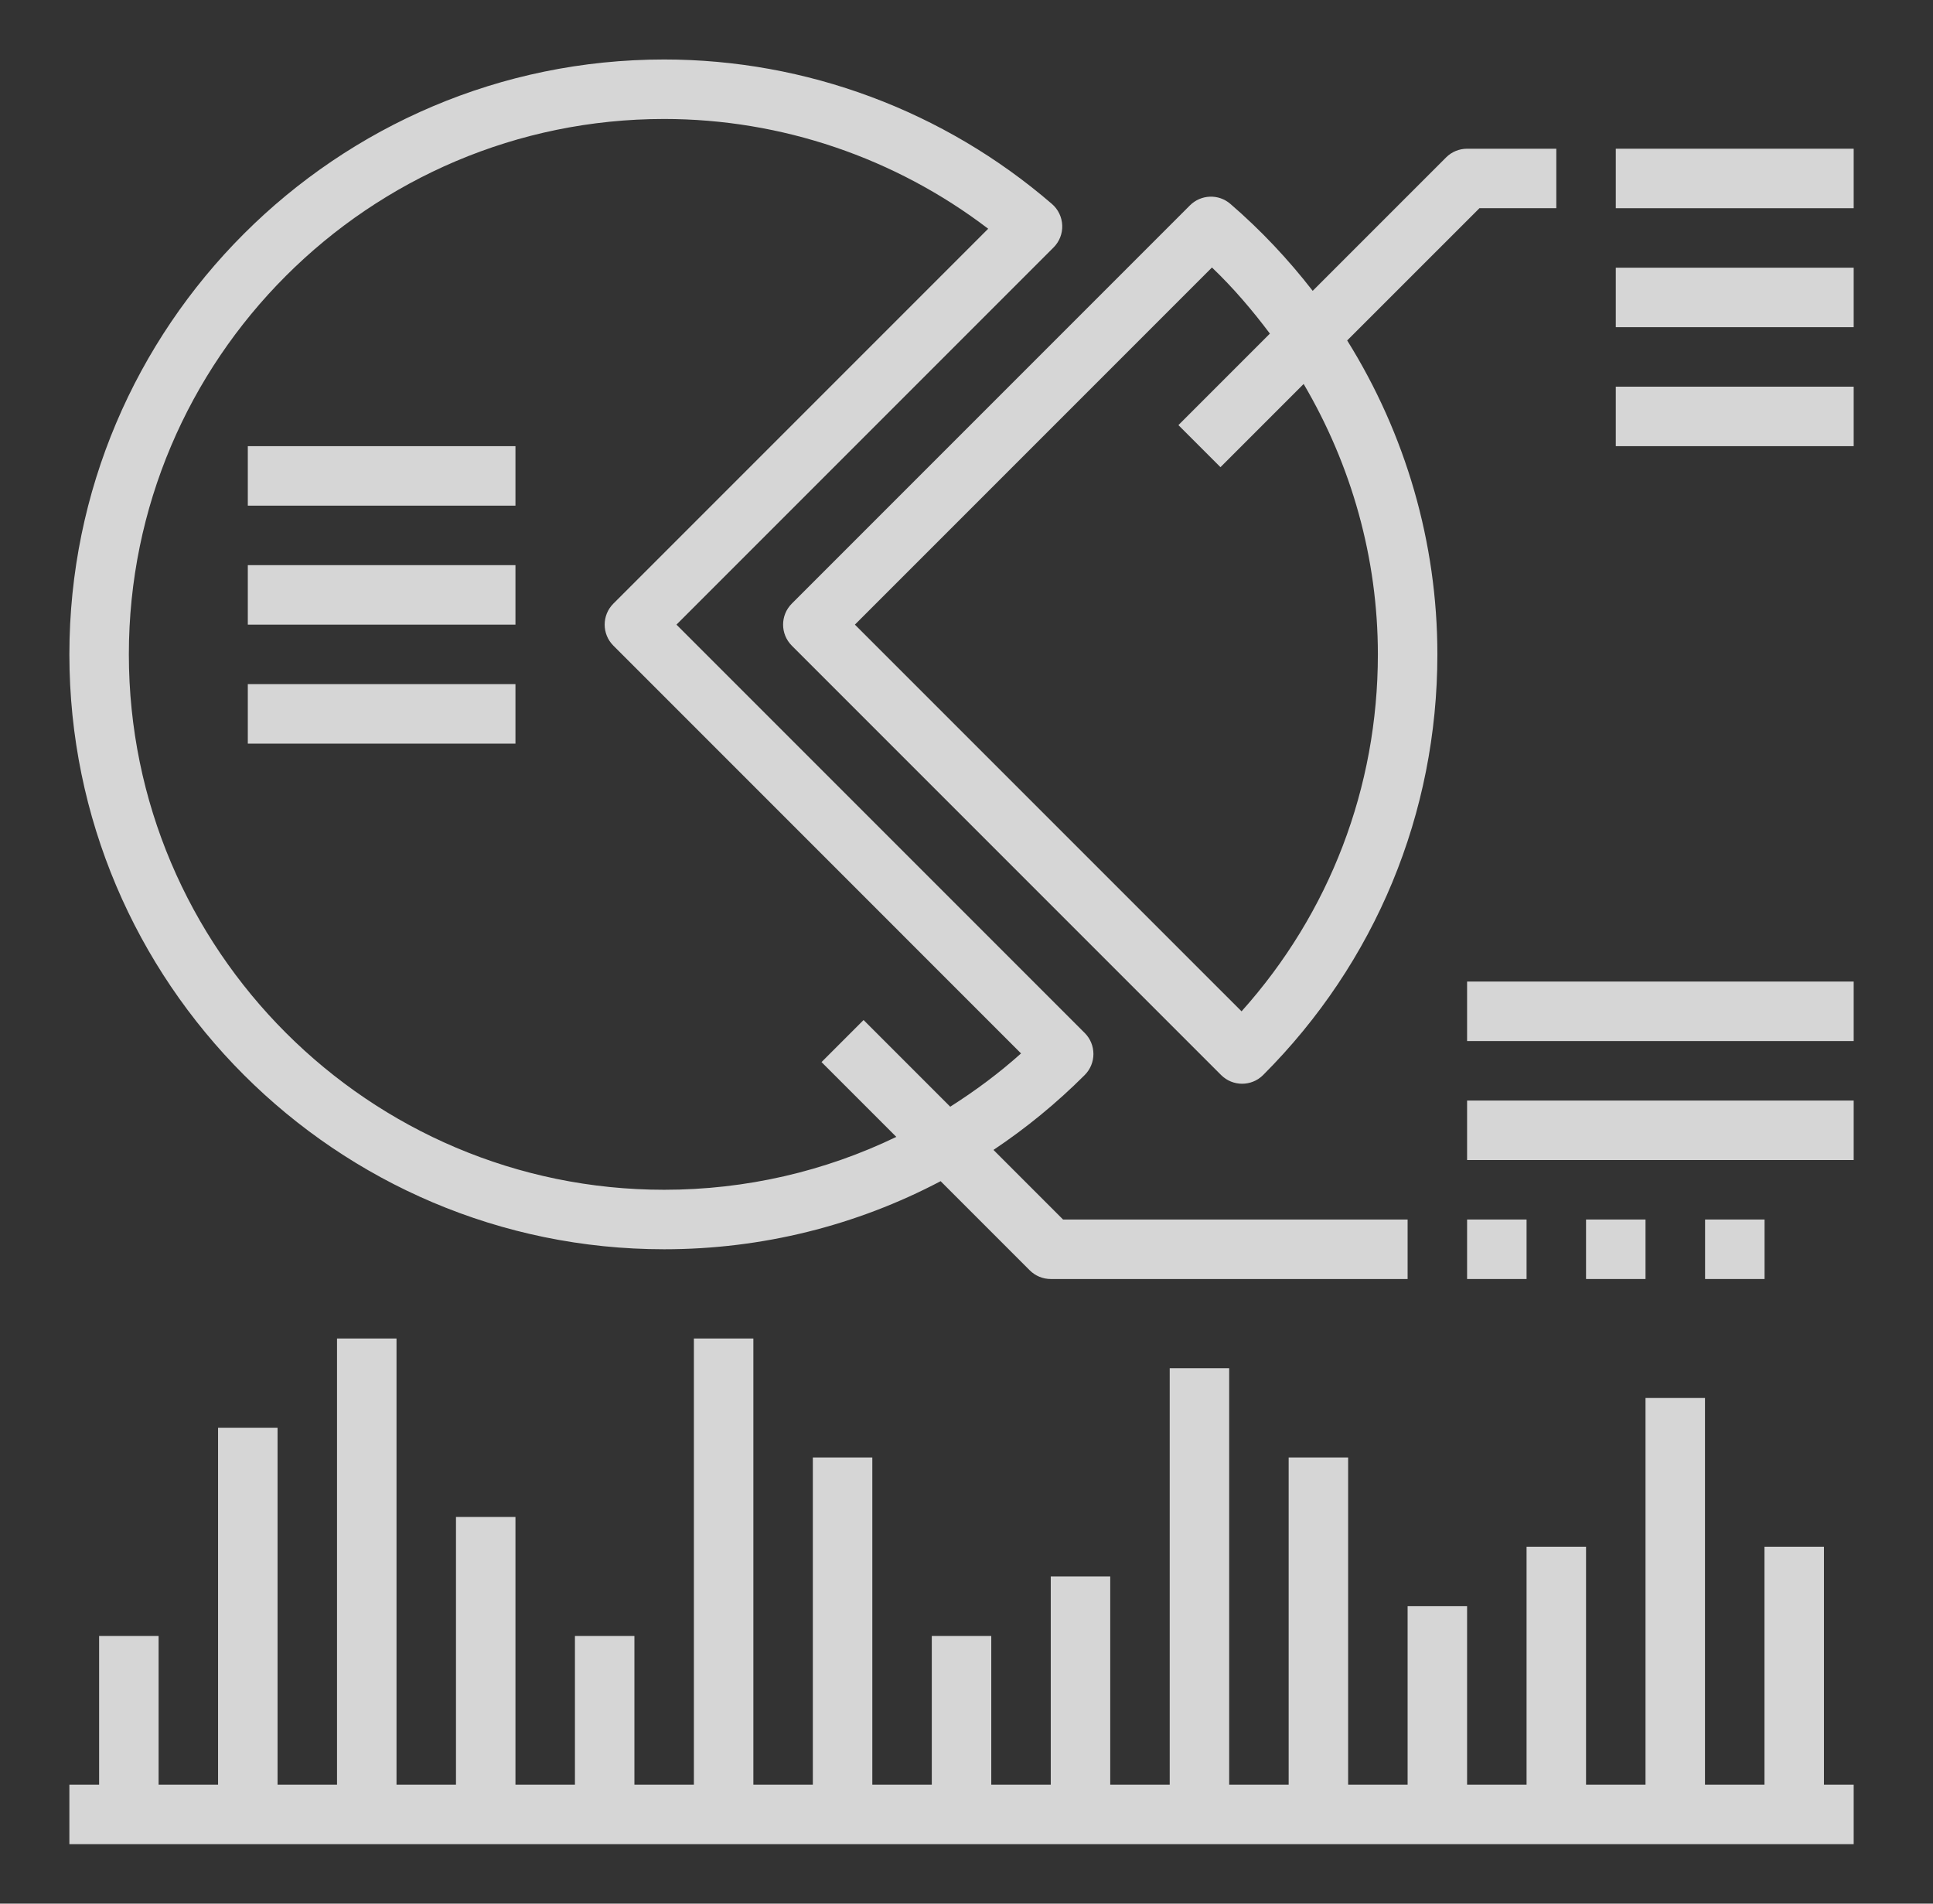
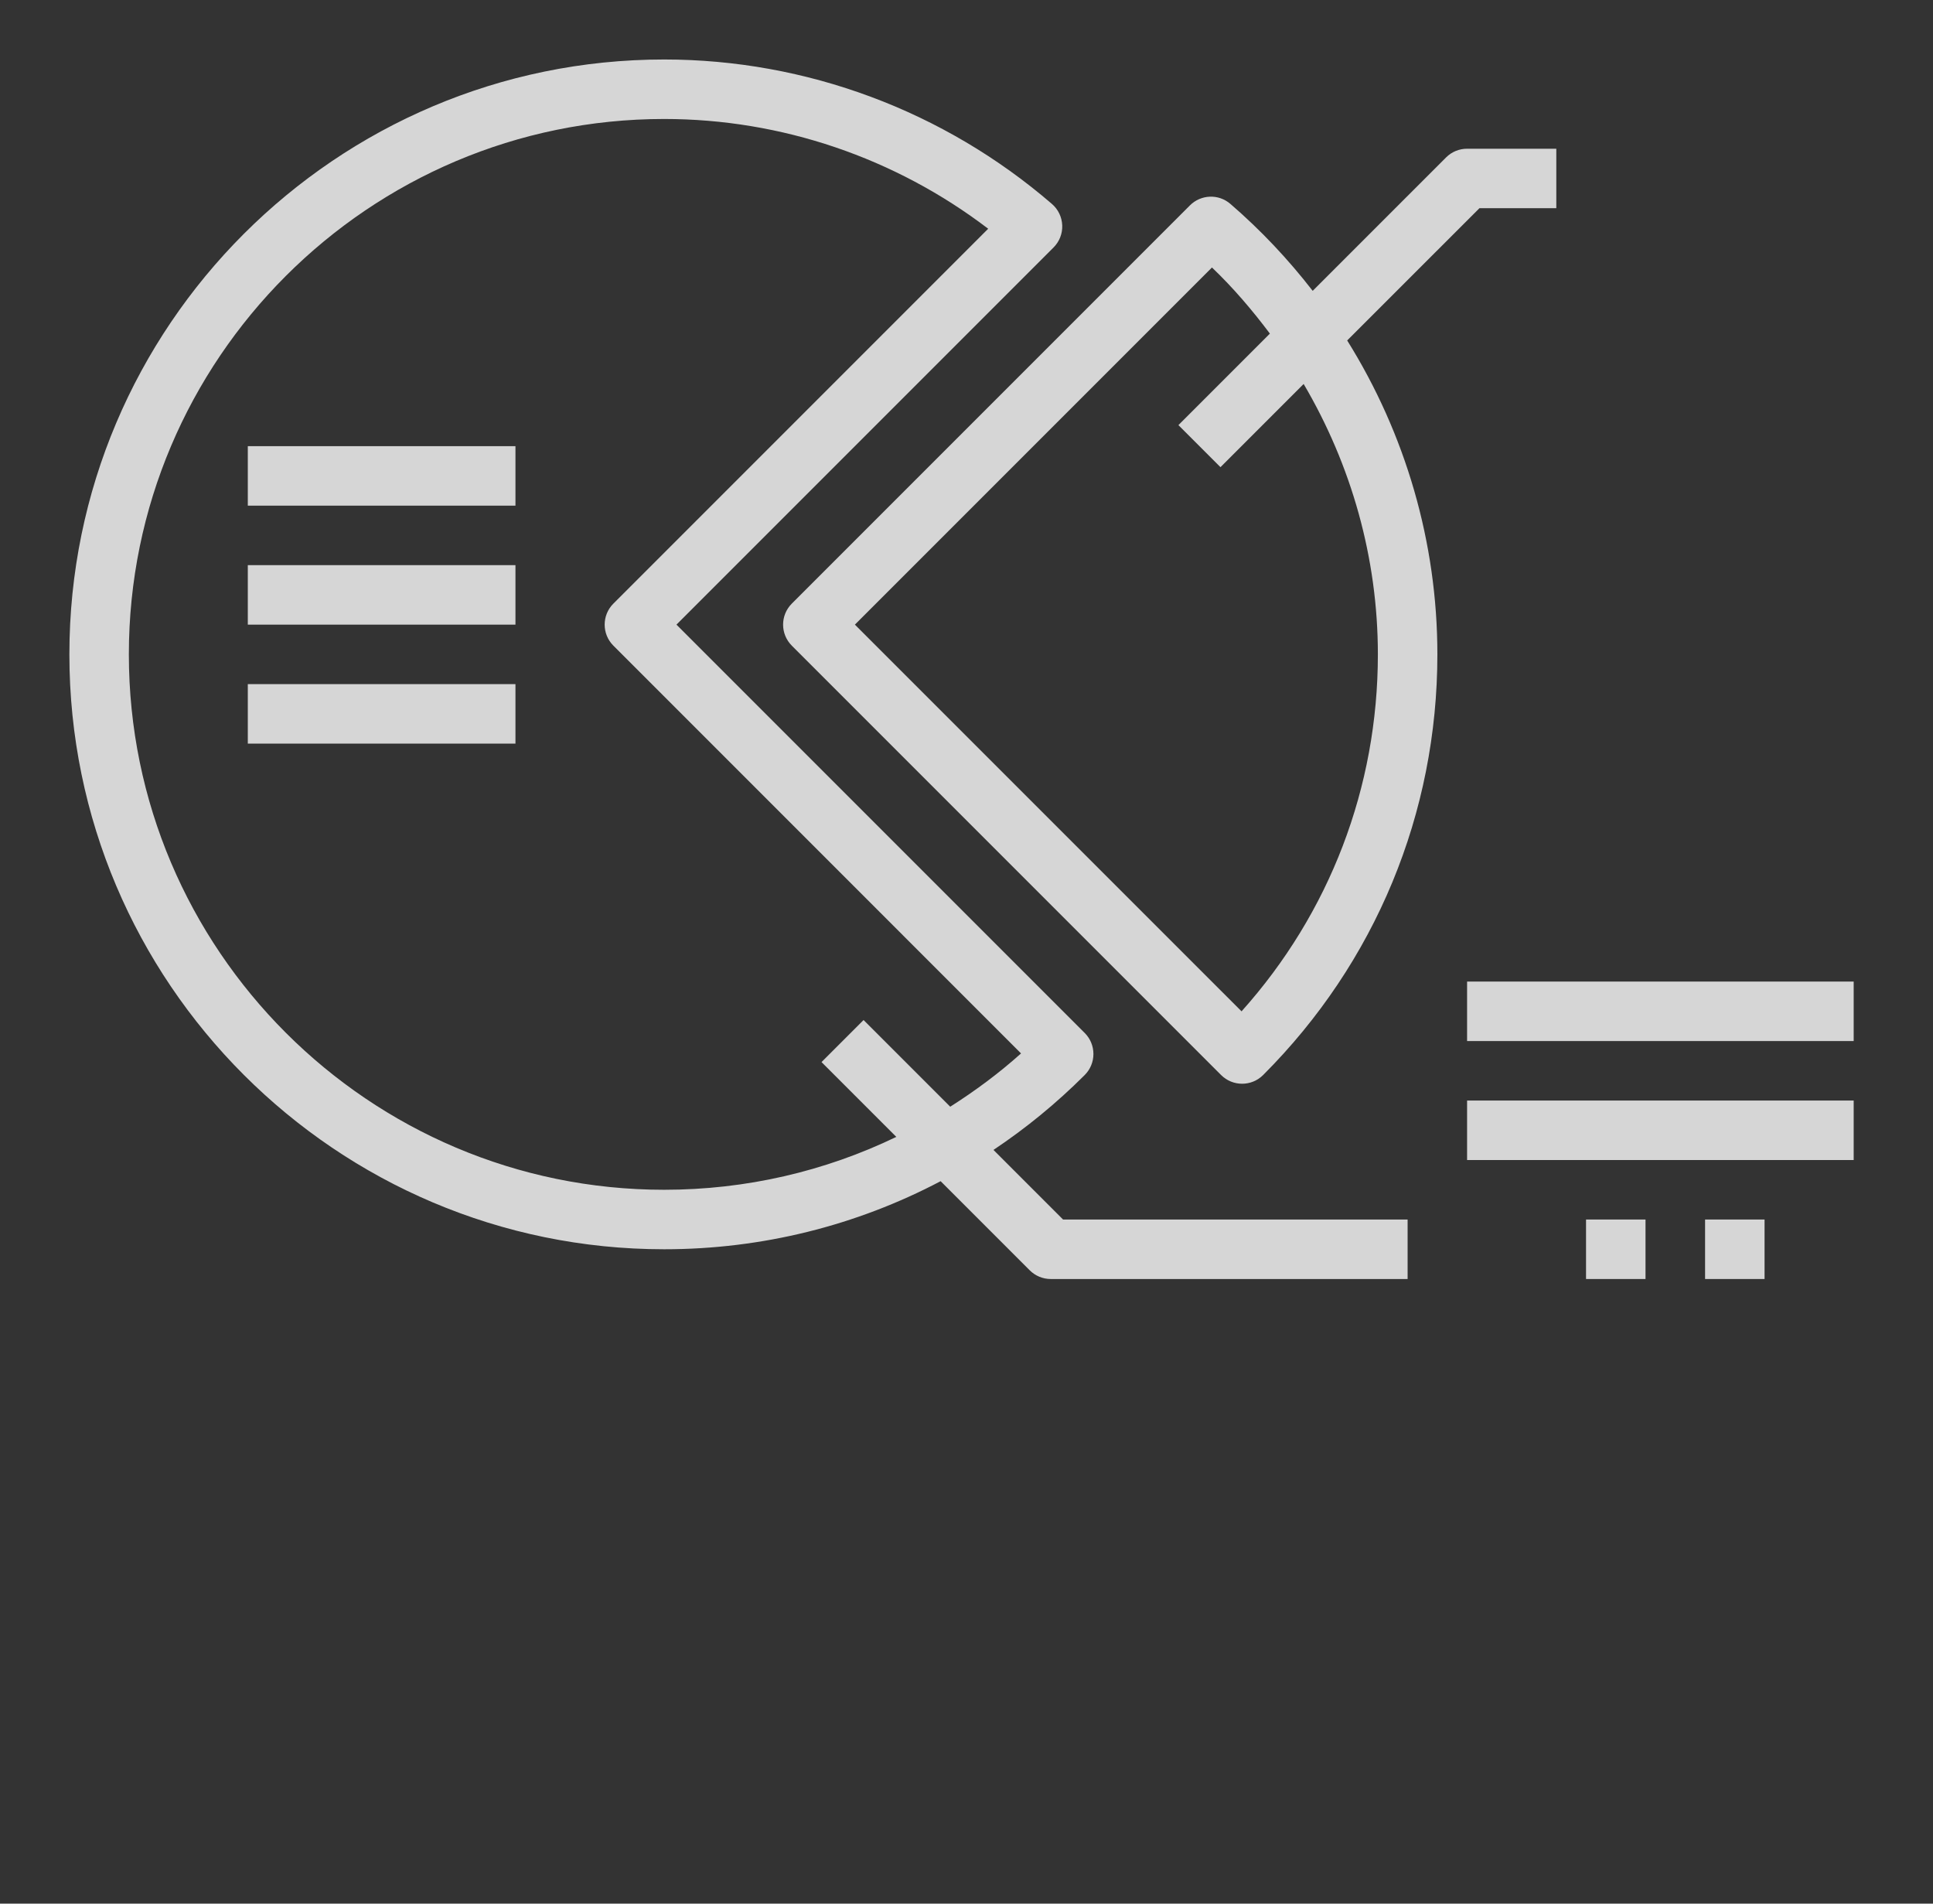
<svg xmlns="http://www.w3.org/2000/svg" width="65" height="64" viewBox="0 0 65 64" fill="none">
  <rect x="0" y="0" width="65" height="64" fill="#333333" stroke="none" />
-   <path d="M62.333 60H61.333V52H59.333V60H57.333V47H55.333V60H53.333V52H51.333V60H49.333V54H47.333V60H45.333V49H43.333V60H41.333V46H39.333V60H37.333V53H35.333V60H33.333V55H31.333V60H29.333V49H27.333V60H25.333V45H23.333V60H21.333V55H19.333V60H17.333V51H15.333V60H13.333V45H11.333V60H9.333V48H7.333V60H5.333V55H3.333V60H2.333V62H62.333V60Z" fill="white" fill-opacity="0.8" />
  <path d="M22.333 42C25.627 42 28.796 41.203 31.63 39.711L34.626 42.707C34.813 42.895 35.068 43 35.333 43H47.333V41H35.747L33.407 38.66C34.498 37.931 35.526 37.091 36.475 36.142C36.663 35.954 36.768 35.7 36.768 35.435C36.768 35.17 36.663 34.915 36.475 34.728L22.747 21L35.427 8.32C35.624 8.123 35.73 7.854 35.719 7.576C35.708 7.298 35.583 7.037 35.372 6.856C31.74 3.724 27.109 2 22.333 2C11.305 2 2.333 10.972 2.333 22C2.333 33.028 11.305 42 22.333 42L22.333 42ZM22.333 4C26.271 4 30.099 5.303 33.229 7.69L20.626 20.293C20.235 20.684 20.235 21.316 20.626 21.707L34.334 35.416C33.587 36.086 32.787 36.677 31.953 37.207L29.039 34.293L27.625 35.707L30.14 38.222C27.736 39.382 25.082 40 22.333 40C12.408 40 4.333 31.924 4.333 22C4.333 12.075 12.408 4 22.333 4L22.333 4Z" fill="white" fill-opacity="0.8" />
  <path d="M52.333 7V5H49.333C49.068 5 48.813 5.105 48.626 5.293L44.141 9.778C43.324 8.724 42.402 7.742 41.373 6.855C40.977 6.512 40.384 6.535 40.013 6.905L26.626 20.293C26.235 20.684 26.235 21.316 26.626 21.707L41.061 36.142C41.256 36.337 41.512 36.435 41.768 36.435C42.024 36.435 42.28 36.337 42.475 36.142C46.252 32.365 48.334 27.342 48.334 22C48.334 18.229 47.26 14.584 45.301 11.446L49.748 7L52.333 7ZM46.333 22C46.333 26.473 44.712 30.697 41.749 34.001L28.747 21L40.754 8.993C41.474 9.68 42.113 10.432 42.702 11.216L39.626 14.292L41.04 15.706L43.837 12.909C45.445 15.642 46.333 18.766 46.333 22L46.333 22Z" fill="white" fill-opacity="0.8" />
-   <path d="M54.333 5H62.333V7H54.333V5Z" fill="white" fill-opacity="0.8" />
-   <path d="M54.333 9H62.333V11H54.333V9Z" fill="white" fill-opacity="0.8" />
-   <path d="M54.333 13H62.333V15H54.333V13Z" fill="white" fill-opacity="0.8" />
-   <path d="M49.333 41H51.333V43H49.333V41Z" fill="white" fill-opacity="0.8" />
  <path d="M49.333 37H62.333V39H49.333V37Z" fill="white" fill-opacity="0.8" />
  <path d="M49.333 33H62.333V35H49.333V33Z" fill="white" fill-opacity="0.8" />
  <path d="M8.333 15H17.333V17H8.333V15Z" fill="white" fill-opacity="0.8" />
  <path d="M8.333 19H17.333V21H8.333V19Z" fill="white" fill-opacity="0.8" />
  <path d="M8.333 23H17.333V25H8.333V23Z" fill="white" fill-opacity="0.8" />
  <path d="M53.333 41H55.333V43H53.333V41Z" fill="white" fill-opacity="0.8" />
  <path d="M57.336 41H59.336V43H57.336V41Z" fill="white" fill-opacity="0.8" />
</svg>